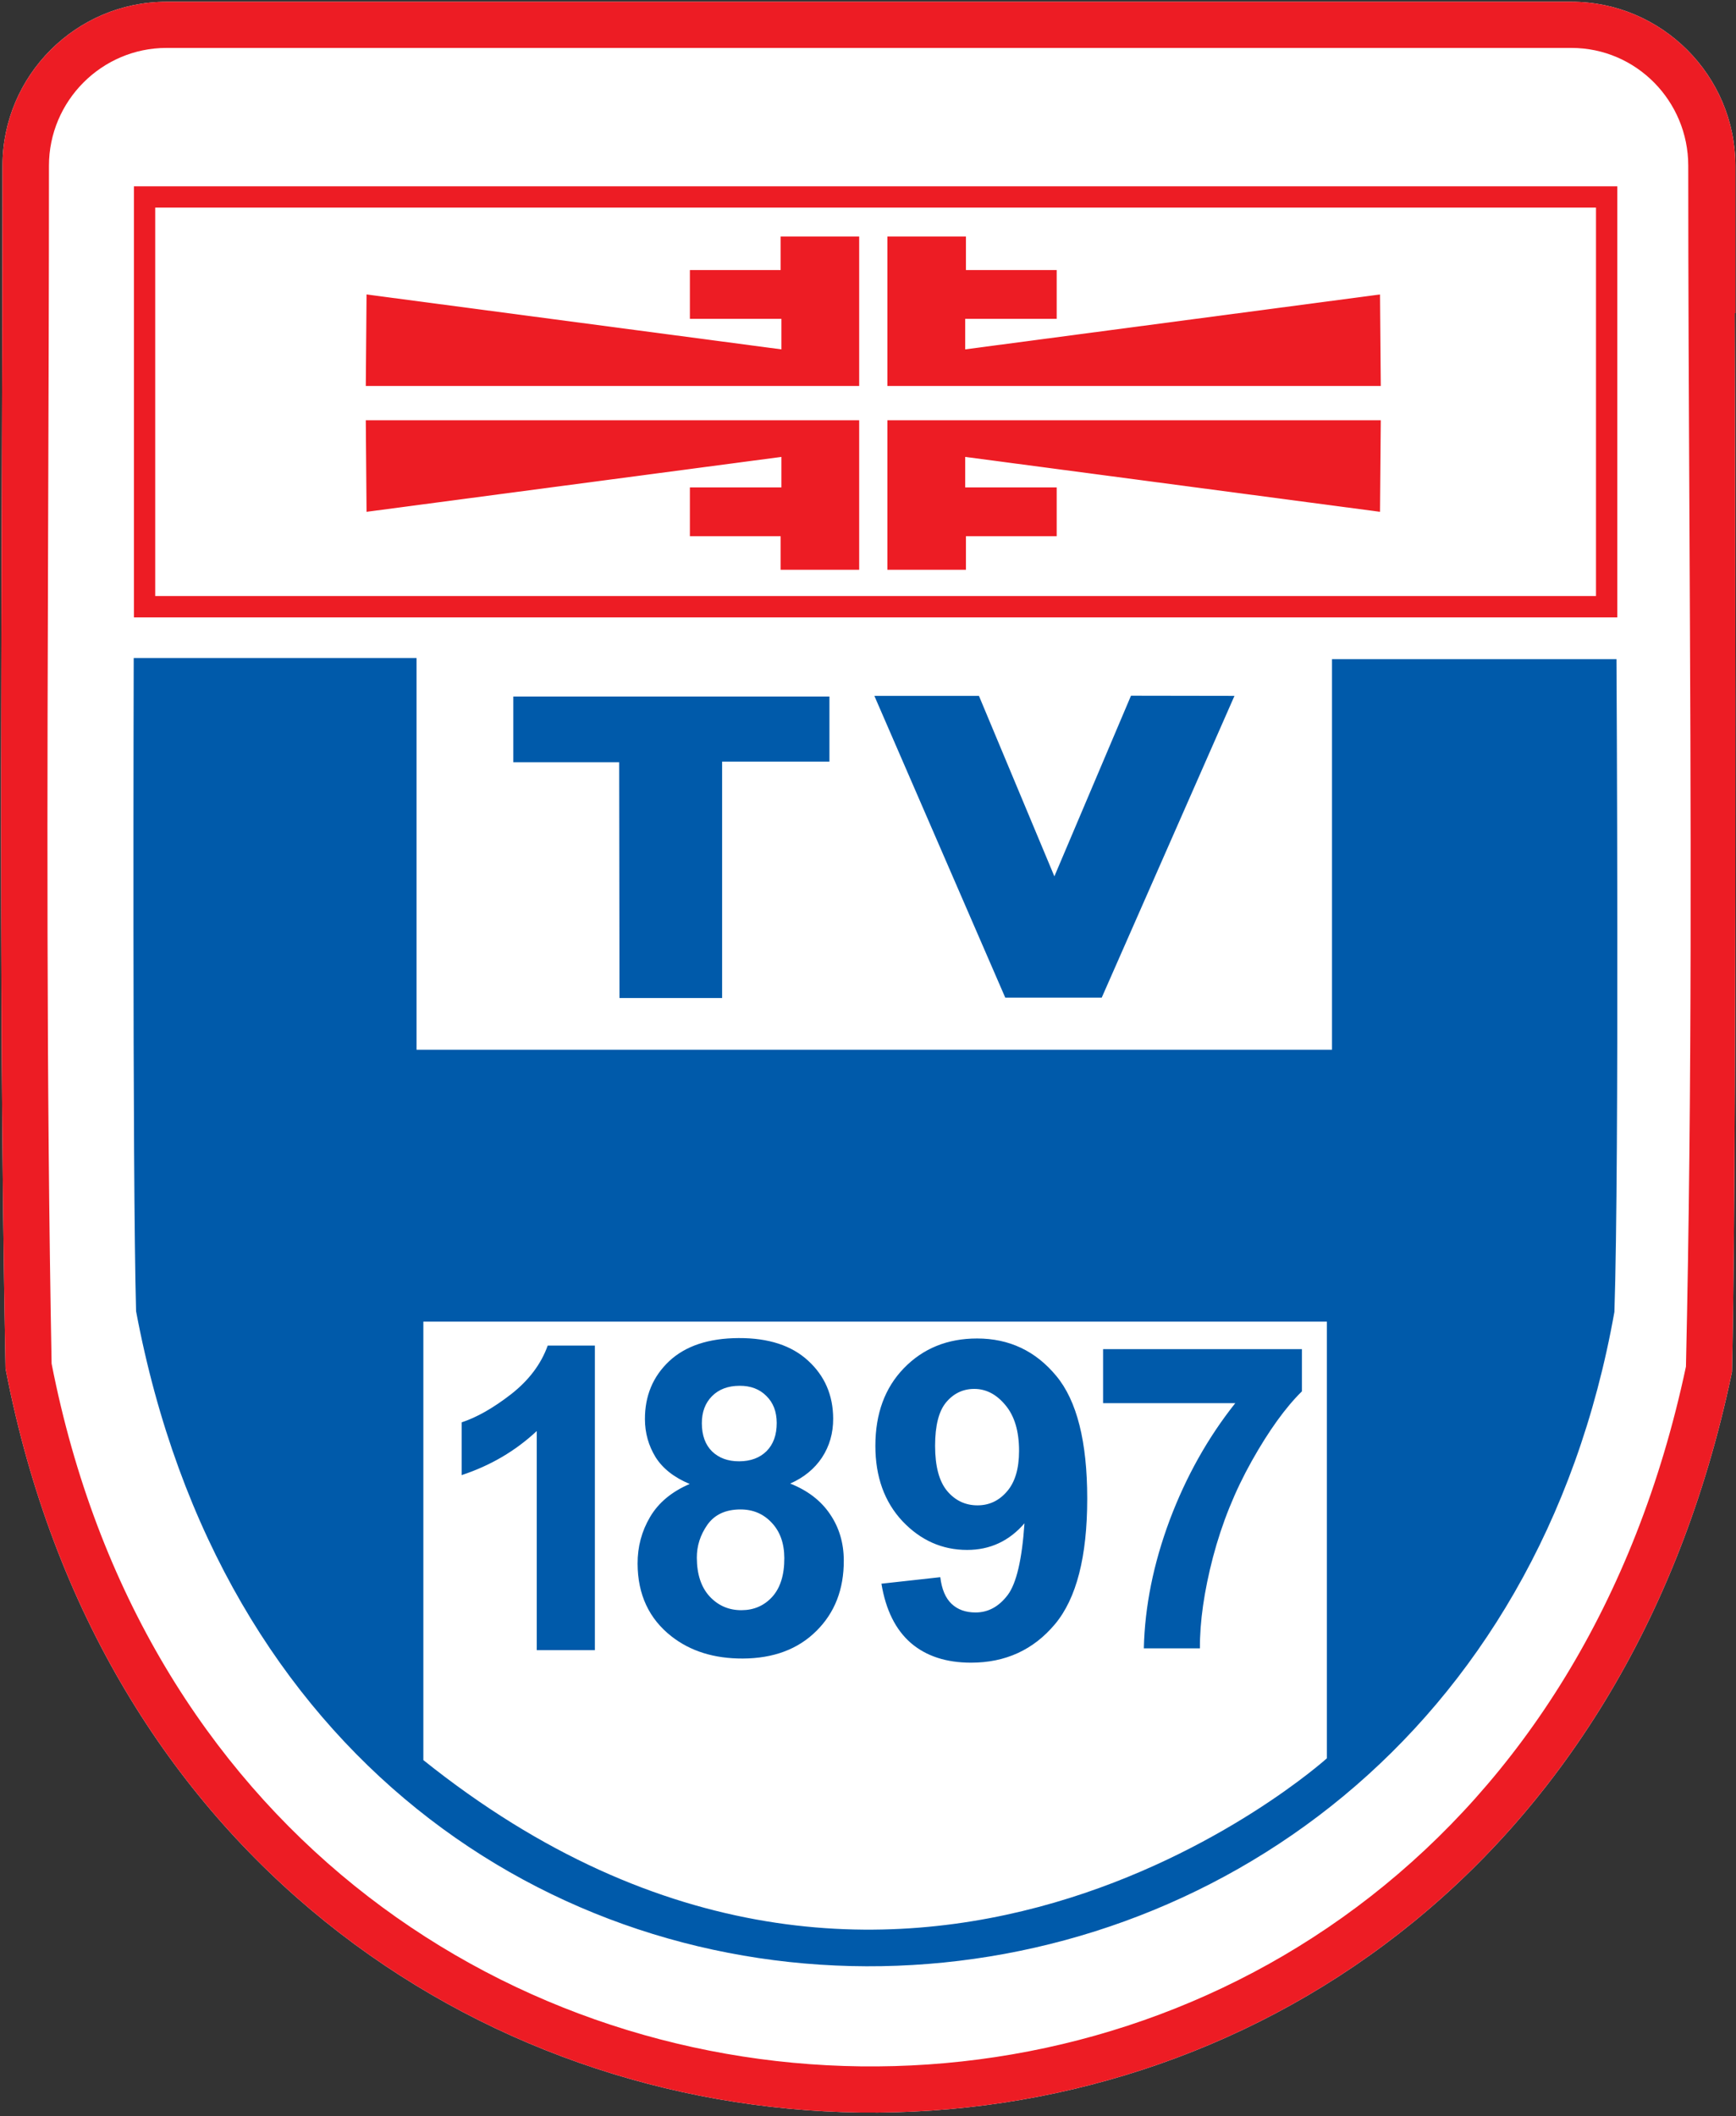
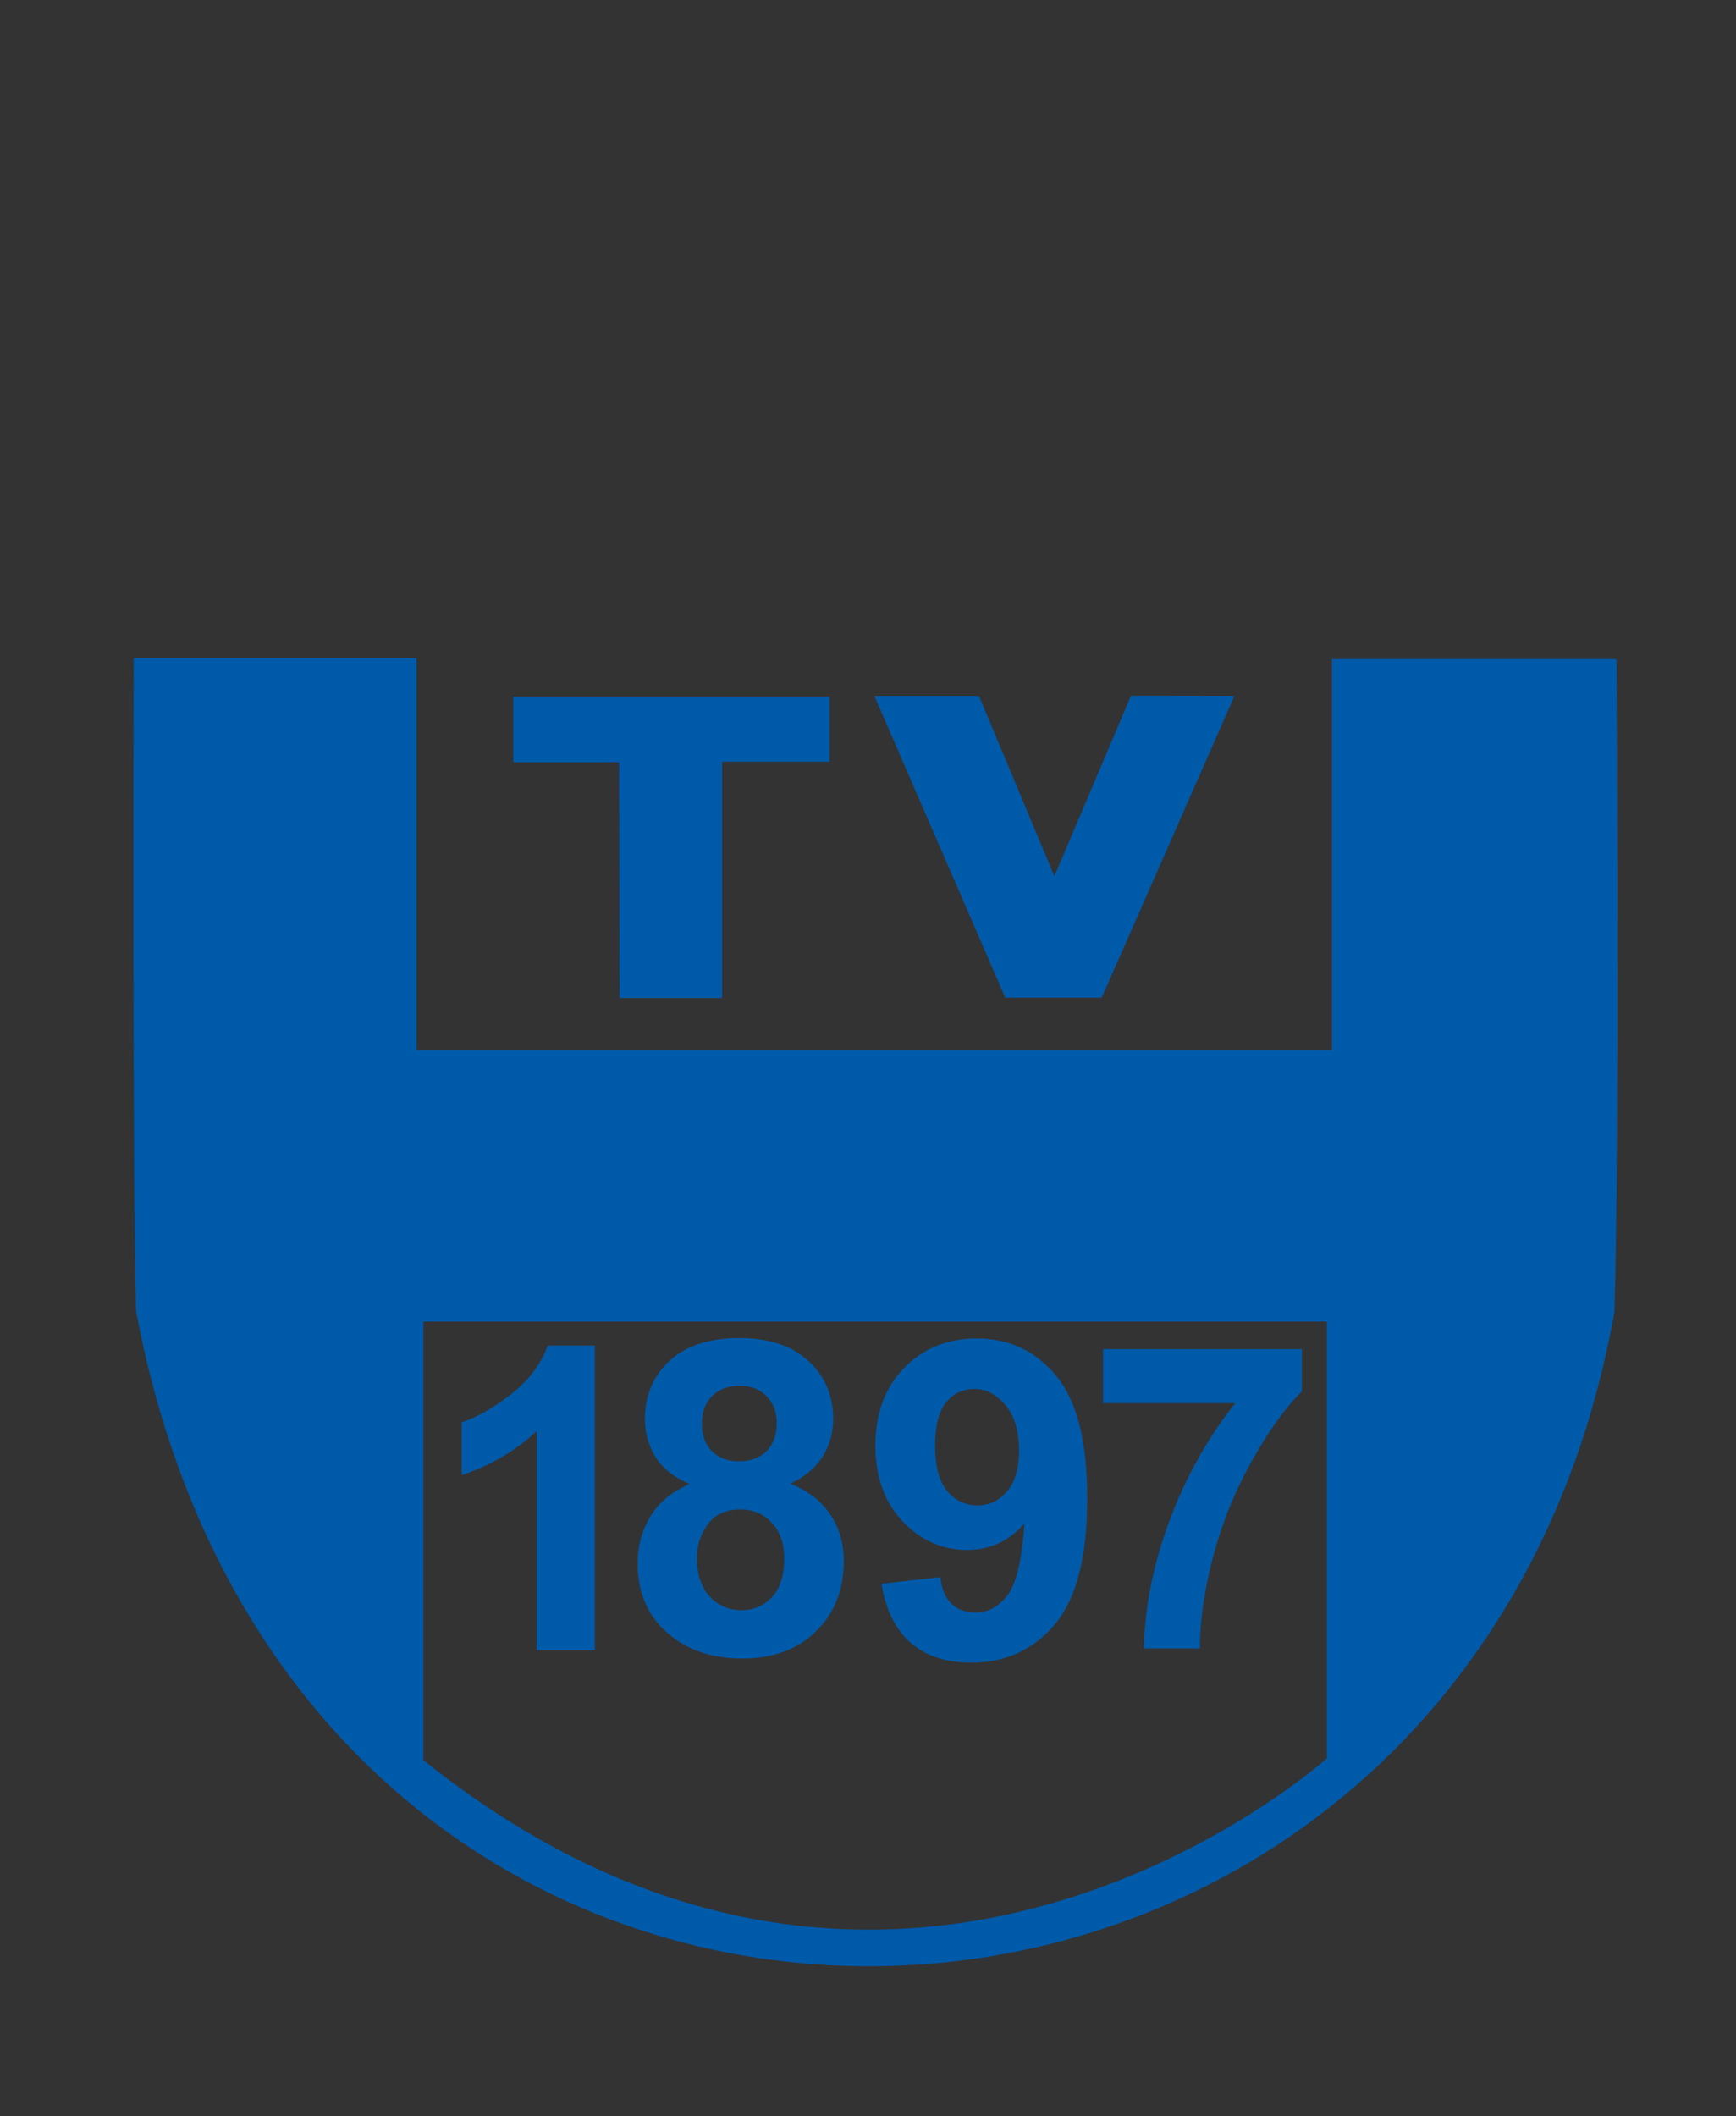
<svg xmlns="http://www.w3.org/2000/svg" width="489" height="596" viewBox="0 0 489 596" fill="none">
  <rect x="0" y="0" width="489" height="596" fill="#333333" stroke="none" />
-   <path fill-rule="evenodd" clip-rule="evenodd" d="M0.699 46.685C0.699 21.268 21.467 0.5 46.884 0.5H442.643C468.06 0.5 488.828 21.268 488.828 46.685V88.22H488.633C488.645 92.654 488.659 97.568 488.673 102.896C488.736 127.775 488.804 161.674 488.822 197.755C488.858 269.874 488.693 350.835 487.885 385.818L487.871 386.418L487.747 387.005C428.289 669.661 54.633 659.363 1.665 386.001L1.558 385.45L1.548 384.888C-0.599 272.199 0.699 159.392 0.699 46.685Z" fill="white" />
-   <path fill-rule="evenodd" clip-rule="evenodd" d="M46.884 0.5C21.467 0.5 0.699 21.268 0.699 46.685C0.699 77.526 0.602 108.374 0.504 139.225C0.246 221.119 -0.012 303.035 1.548 384.888L1.558 385.45L1.665 386.001C54.633 659.363 428.289 669.661 487.747 387.005L487.871 386.418L487.885 385.818C488.693 350.835 488.858 269.874 488.822 197.755C488.804 161.674 488.736 127.775 488.673 102.896C488.659 97.568 488.645 92.654 488.633 88.22H488.828V46.685C488.828 21.268 468.06 0.5 442.643 0.5H46.884ZM474.902 384.915C418.099 652.492 65.24 643.206 14.535 384.077C13.034 303.263 13.305 222.432 13.577 141.603C13.683 109.963 13.79 78.323 13.79 46.685C13.79 28.448 28.647 13.5 46.884 13.5H442.643C460.88 13.5 475.55 28.448 475.55 46.685C475.55 80.403 475.719 114.131 475.889 147.863C476.285 226.89 476.682 305.935 474.902 384.915ZM455.564 173.883H37.722V52.47H455.564V173.883ZM43.722 58.47V167.883H449.564V58.47H43.722ZM242.016 118.381H103.037L103.252 144.157L220.105 128.692V137.284H194.329V151.031H219.891V160.483H242.016V118.381ZM103.037 108.715H242.016V66.613H219.891V76.065H194.329V89.812H220.105V98.404L103.252 82.939L103.037 108.715ZM249.962 118.381H388.94L388.725 144.157L271.873 128.692V137.284H297.648V151.031H272.087V160.483H249.962V118.381ZM388.94 108.715H249.962V66.613H272.087V76.065H297.648V89.812H271.873V98.404L388.725 82.939L388.94 108.715Z" fill="#ED1C24" />
  <path fill-rule="evenodd" clip-rule="evenodd" d="M37.666 185.333H117.333V295.666H375.202V185.666H455.333C455.333 185.666 456.166 327.333 454.749 369.5C412.249 608.75 85.749 621.75 38.333 369.333C37.249 330.25 37.666 185.333 37.666 185.333ZM119.25 495.75V372.25H373.75V495.25C373.75 495.25 253.75 603.5 119.25 495.75ZM203.405 281.1H174.496L174.401 214.691H144.595V196.188H233.637V214.525H203.405V281.1ZM246.294 196L283.166 281H310.333L347.728 196L318.58 195.954L296.999 246.833L275.751 196H246.294ZM194.272 417.974C189.886 416.144 186.682 413.626 184.661 410.42C182.68 407.174 181.681 403.623 181.666 399.767C181.639 393.179 183.907 387.727 188.469 383.411C193.072 379.094 199.611 376.919 208.086 376.885C216.482 376.851 222.998 378.975 227.635 383.254C232.311 387.534 234.663 392.967 234.689 399.555C234.706 403.652 233.656 407.312 231.54 410.534C229.423 413.716 226.441 416.158 222.591 417.861C227.5 419.809 231.227 422.667 233.772 426.432C236.358 430.198 237.661 434.551 237.681 439.492C237.714 447.647 235.129 454.285 229.928 459.407C224.766 464.53 217.867 467.108 209.231 467.143C201.197 467.175 194.5 465.093 189.141 460.896C182.814 455.94 179.634 449.124 179.599 440.448C179.58 435.667 180.747 431.284 183.101 427.298C185.455 423.272 189.179 420.164 194.272 417.974ZM197.698 400.908C197.712 404.282 198.666 406.91 200.562 408.79C202.497 410.67 205.052 411.604 208.225 411.591C211.439 411.579 214.006 410.624 215.926 408.729C217.847 406.793 218.8 404.138 218.787 400.764C218.774 397.59 217.8 395.063 215.864 393.183C213.969 391.262 211.454 390.308 208.321 390.321C205.067 390.334 202.48 391.308 200.56 393.244C198.639 395.18 197.685 397.735 197.698 400.908ZM196.283 438.754C196.302 443.414 197.501 447.044 199.881 449.646C202.302 452.247 205.3 453.541 208.875 453.526C212.37 453.512 215.257 452.256 217.537 449.756C219.816 447.216 220.946 443.576 220.928 438.836C220.911 434.699 219.733 431.389 217.393 428.908C215.053 426.387 212.096 425.133 208.52 425.148C204.383 425.164 201.296 426.603 199.258 429.463C197.261 432.323 196.27 435.42 196.283 438.754ZM167.567 464.786H151.191V403.068C145.208 408.663 138.156 412.801 130.036 415.482V400.621C134.309 399.222 138.952 396.58 143.964 392.695C148.976 388.771 152.415 384.205 154.28 378.999H167.567V464.786ZM264.863 444.233L248.283 446.062C249.502 453.458 252.265 459.025 256.573 462.764C260.88 466.462 266.529 468.31 273.518 468.31C283.23 468.31 291.114 464.694 297.169 457.461C303.224 450.227 306.251 438.443 306.251 422.107C306.251 406.055 303.346 394.535 297.534 387.545C291.723 380.515 284.287 377 275.225 377C266.894 377 260.027 379.784 254.622 385.351C249.258 390.877 246.576 398.172 246.576 407.234C246.576 415.93 249.116 423.001 254.196 428.446C259.316 433.851 265.391 436.553 272.421 436.553C278.882 436.553 284.267 434.054 288.574 429.056C287.883 439.296 286.298 446.042 283.82 449.293C281.341 452.543 278.334 454.169 274.798 454.169C271.994 454.169 269.739 453.356 268.032 451.731C266.326 450.105 265.269 447.606 264.863 444.233ZM283.21 395.774C285.77 398.822 287.05 403.109 287.05 408.636C287.05 413.675 285.912 417.494 283.637 420.095C281.402 422.696 278.638 423.996 275.347 423.996C271.933 423.996 269.089 422.655 266.813 419.973C264.538 417.251 263.4 413.004 263.4 407.234C263.4 401.545 264.436 397.461 266.508 394.982C268.622 392.462 271.263 391.202 274.433 391.202C277.765 391.202 280.691 392.726 283.21 395.774ZM310.718 395.211V380H366.725V391.889C362.101 396.435 357.4 402.962 352.621 411.471C347.842 419.98 344.19 429.032 341.665 438.629C339.178 448.187 337.954 456.734 337.993 464.272H322.199C322.471 452.461 324.9 440.416 329.484 428.139C334.108 415.861 340.266 404.885 347.959 395.211H310.718Z" fill="#005AAA" />
</svg>